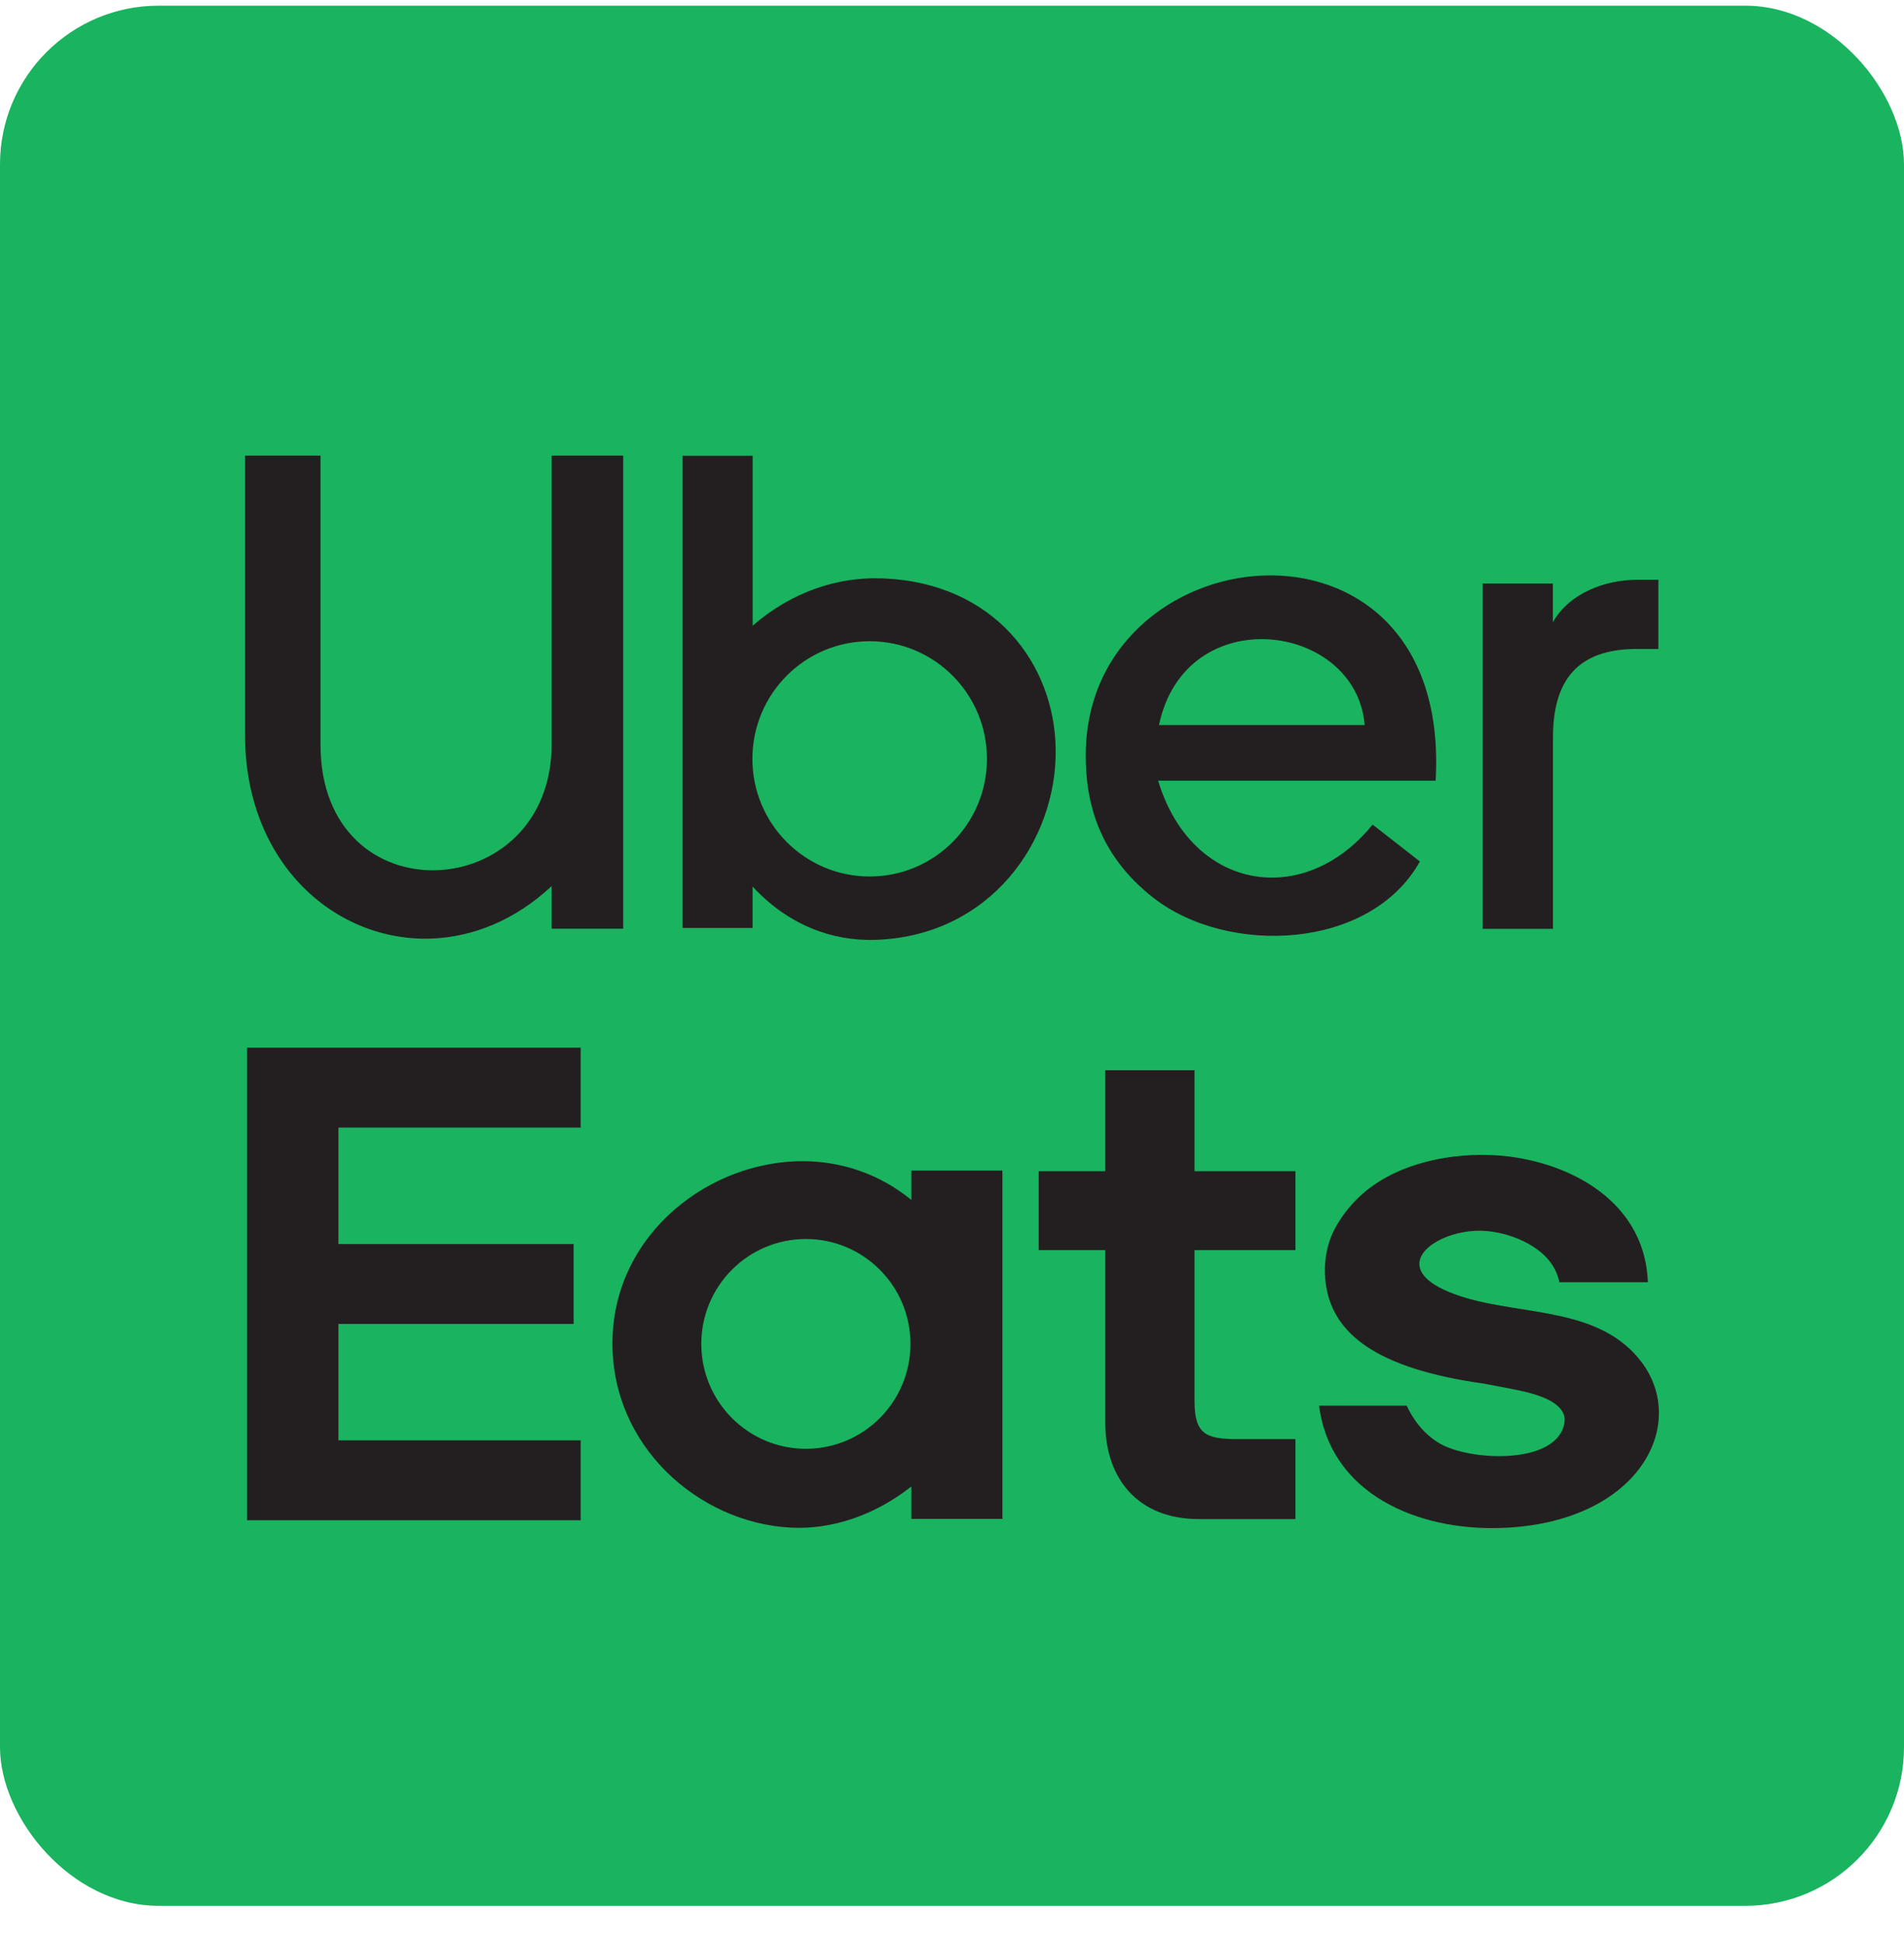
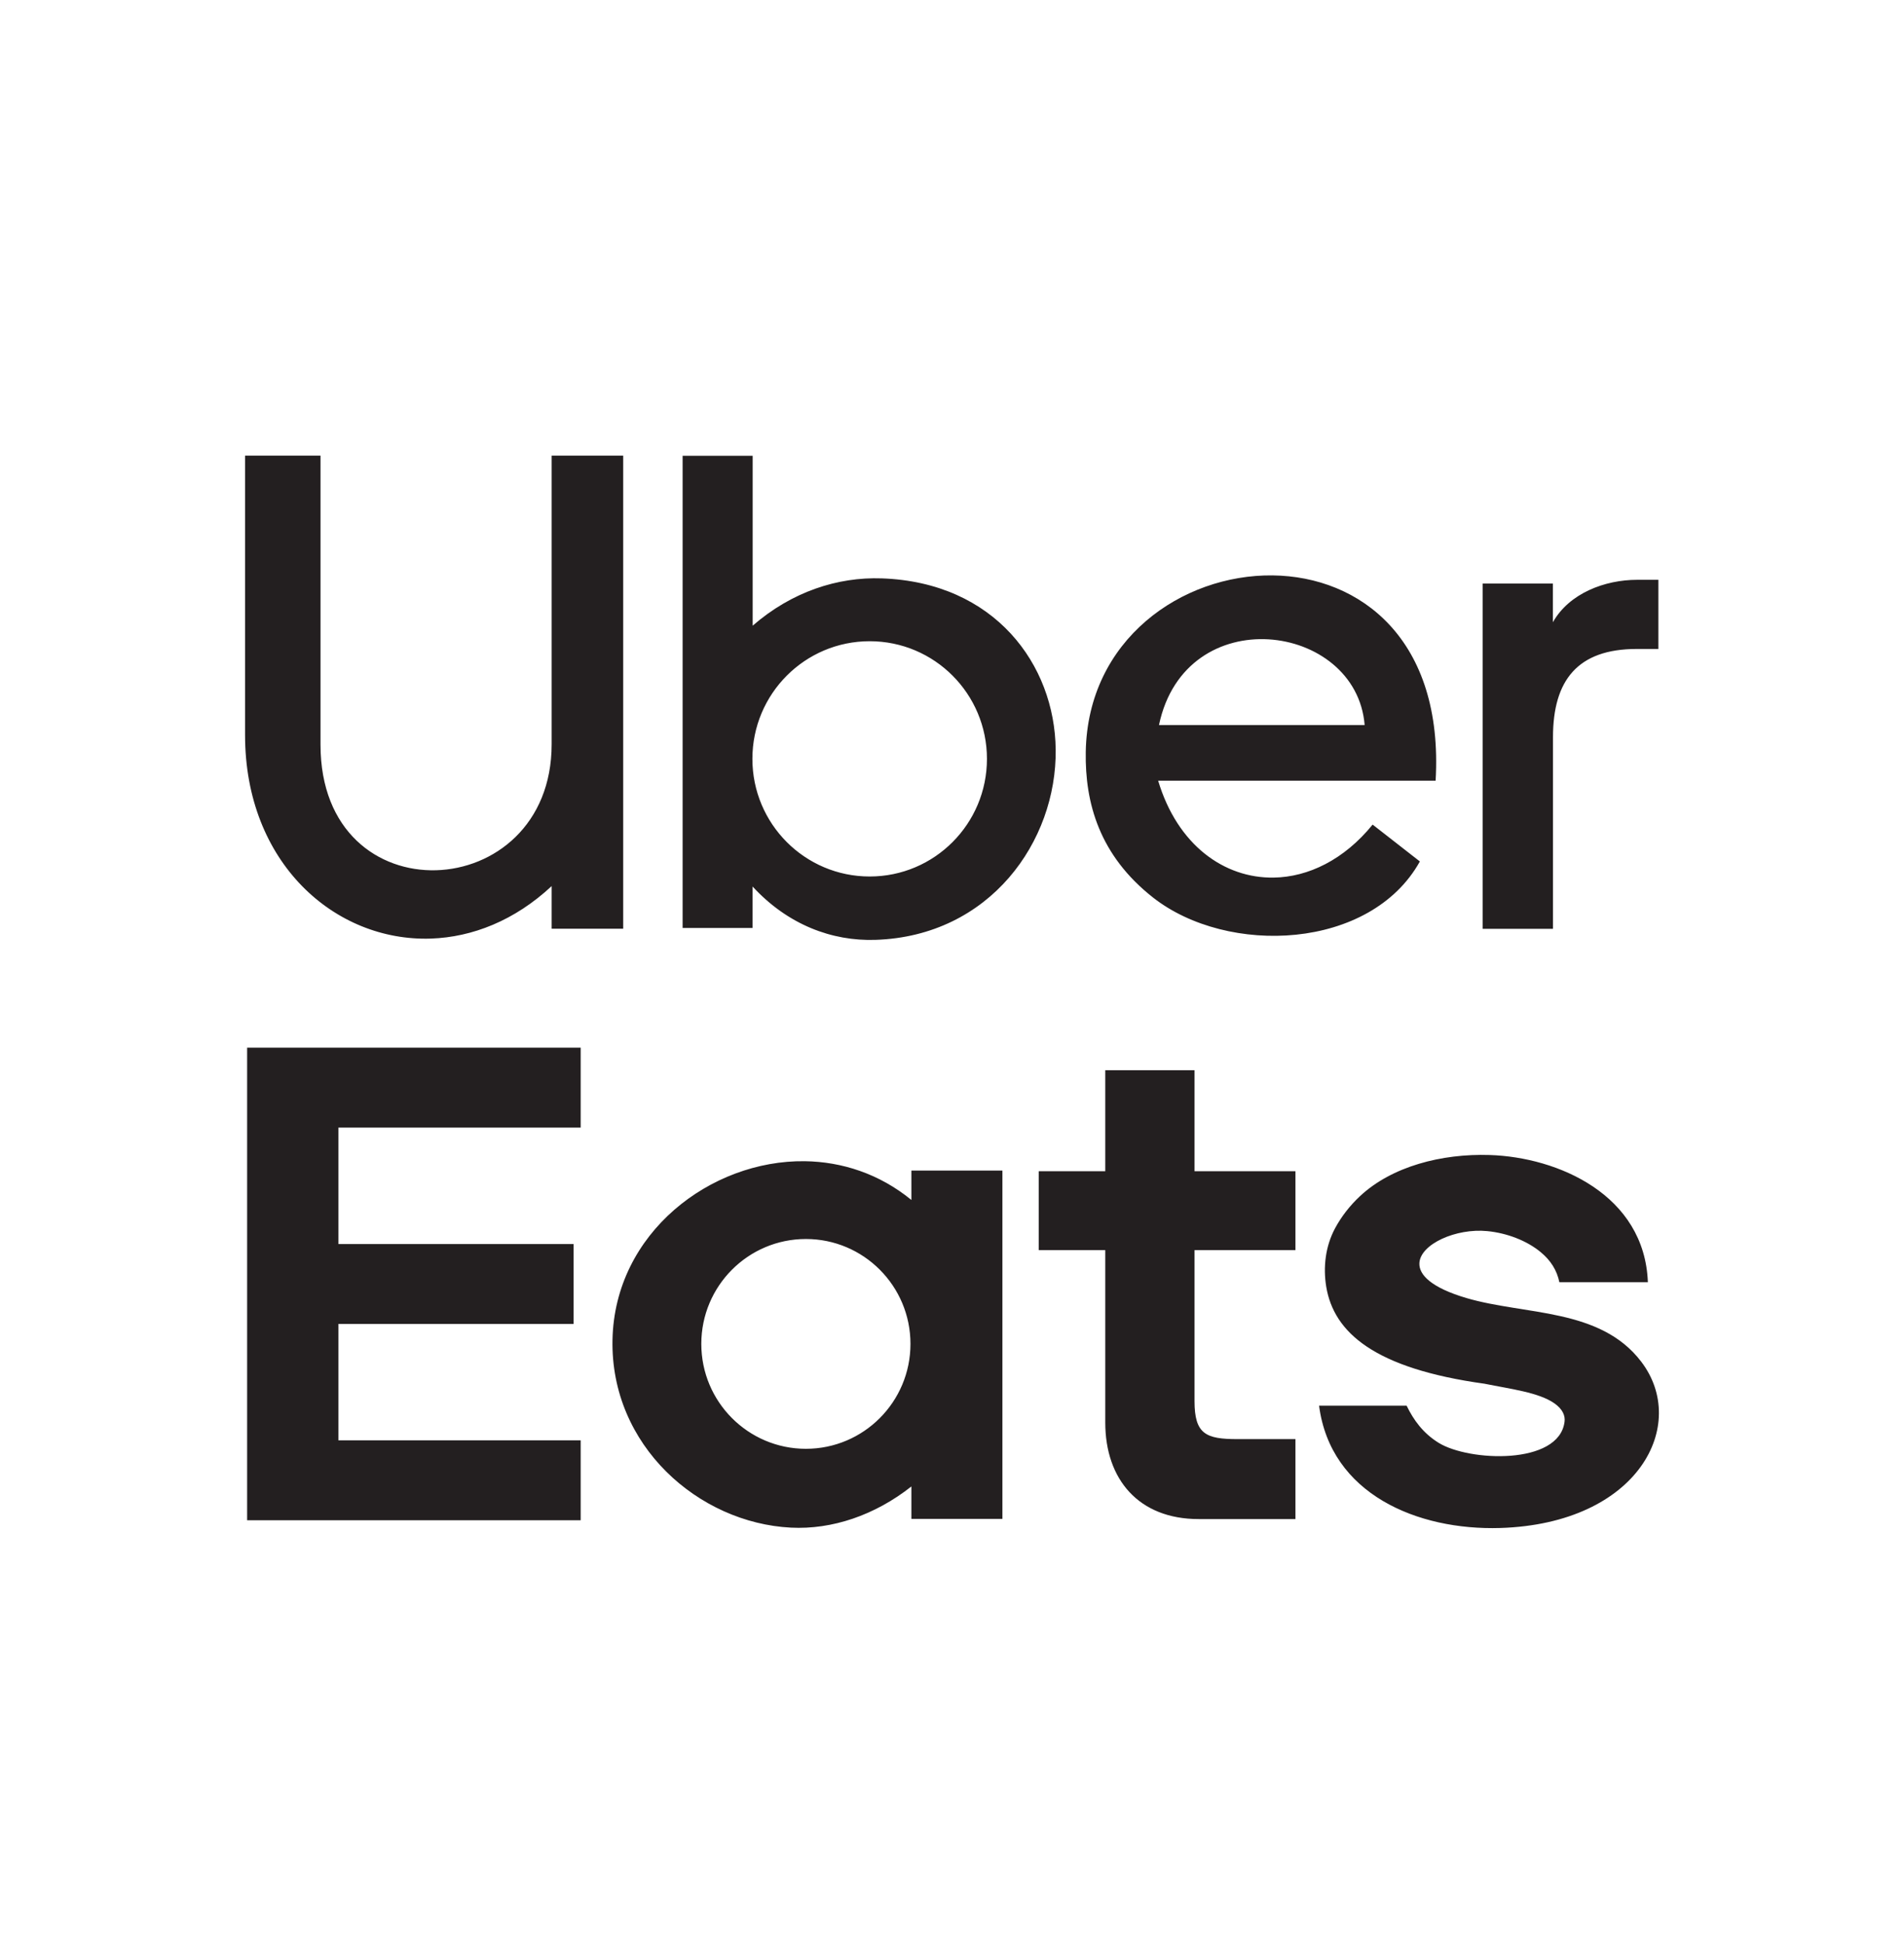
<svg xmlns="http://www.w3.org/2000/svg" width="48" height="49" viewBox="0 0 48 49" fill="none">
  <g clip-path="url(#clip0_559_12855)">
-     <path d="M47.425 -4H0.575C-1.952 -4 -4 -1.946 -4 0.588V47.412C-4 49.946 -1.952 52 0.575 52H47.425C49.952 52 52 49.946 52 47.412V0.588C52 -1.946 49.952 -4 47.425 -4Z" fill="#1AB35F" />
    <path fill-rule="evenodd" clip-rule="evenodd" d="M39.148 23.411H37.377V14.708H39.148V15.684C39.562 14.95 40.463 14.614 41.272 14.614H41.808V16.357H41.262C39.774 16.357 39.151 17.145 39.151 18.581V23.407L39.148 23.411ZM6.176 11.484H8.08V18.769C8.08 23.148 13.907 22.835 13.907 18.759V11.484H15.711V23.409H13.907V22.334C12.976 23.203 11.907 23.621 10.865 23.657C8.445 23.738 6.178 21.752 6.178 18.527V11.484H6.176ZM18.975 23.389H17.209V11.488H18.975V15.77C19.963 14.912 21.12 14.539 22.228 14.578C25.077 14.676 26.591 16.751 26.614 18.892C26.642 21.206 24.956 23.595 22.072 23.689C20.973 23.726 19.86 23.308 18.973 22.345V23.389H18.975ZM21.925 16.162C20.292 16.162 18.968 17.489 18.968 19.127C18.968 20.765 20.292 22.092 21.925 22.092C23.558 22.092 24.881 20.765 24.881 19.127C24.881 17.489 23.558 16.162 21.925 16.162ZM36.192 19.677H29.197C29.684 21.302 30.864 22.139 32.109 22.12C32.982 22.107 33.887 21.668 34.604 20.784C35.001 21.094 35.398 21.403 35.795 21.713C34.551 23.948 30.95 24.098 29.069 22.623C27.714 21.559 27.351 20.236 27.372 18.956C27.417 16.115 29.801 14.477 32.081 14.503C34.288 14.528 36.399 16.113 36.192 19.677ZM34.403 18.275C34.192 15.678 29.882 15.111 29.218 18.275H34.403Z" fill="#231F20" />
    <path fill-rule="evenodd" clip-rule="evenodd" d="M8.532 36.305V33.37H14.461V31.356H8.532V28.421H14.639V26.406H6.23V38.318H14.639V36.303H8.532V36.305ZM41.541 32.319H39.312C39.25 32.015 39.09 31.765 38.842 31.561C38.497 31.274 37.997 31.079 37.493 31.03C36.708 30.953 35.809 31.356 35.783 31.835C35.767 32.131 36.084 32.456 36.968 32.717C38.447 33.152 40.339 32.963 41.374 34.319C42.586 35.905 41.314 38.403 37.822 38.513C35.734 38.577 33.544 37.66 33.254 35.43H35.461C35.636 35.791 35.873 36.121 36.266 36.365C37.032 36.84 39.299 36.935 39.442 35.839C39.464 35.68 39.393 35.517 39.188 35.372C38.793 35.094 38.07 35.008 37.427 34.877C34.646 34.492 33.628 33.586 33.435 32.435C33.352 31.934 33.416 31.413 33.653 30.966C33.816 30.662 34.031 30.386 34.289 30.146C35.088 29.401 36.341 29.073 37.555 29.112C39.271 29.166 41.462 30.112 41.543 32.321L41.541 32.319ZM32.658 36.271V38.288H30.217C28.71 38.288 27.864 37.29 27.864 35.856V31.51H26.186V29.521H27.864V26.976H30.114V29.521H32.658V31.51H30.114V35.314C30.114 36.149 30.402 36.273 31.198 36.273H32.658V36.271ZM22.976 30.245V29.504H25.271V38.283H22.976V37.466C22.054 38.194 20.972 38.557 19.939 38.504C17.612 38.386 15.388 36.438 15.441 33.77C15.495 31.071 17.919 29.238 20.287 29.268C21.226 29.281 22.169 29.585 22.976 30.245ZM20.317 31.229C18.861 31.229 17.68 32.413 17.68 33.873C17.68 35.333 18.861 36.517 20.317 36.517C21.772 36.517 22.953 35.333 22.953 33.873C22.953 32.413 21.772 31.229 20.317 31.229Z" fill="#231F20" />
  </g>
  <defs>
    <clipPath id="clip0_559_12855">
      <rect y="0.143" width="48" height="47.893" rx="4" fill="white" />
    </clipPath>
  </defs>
</svg>